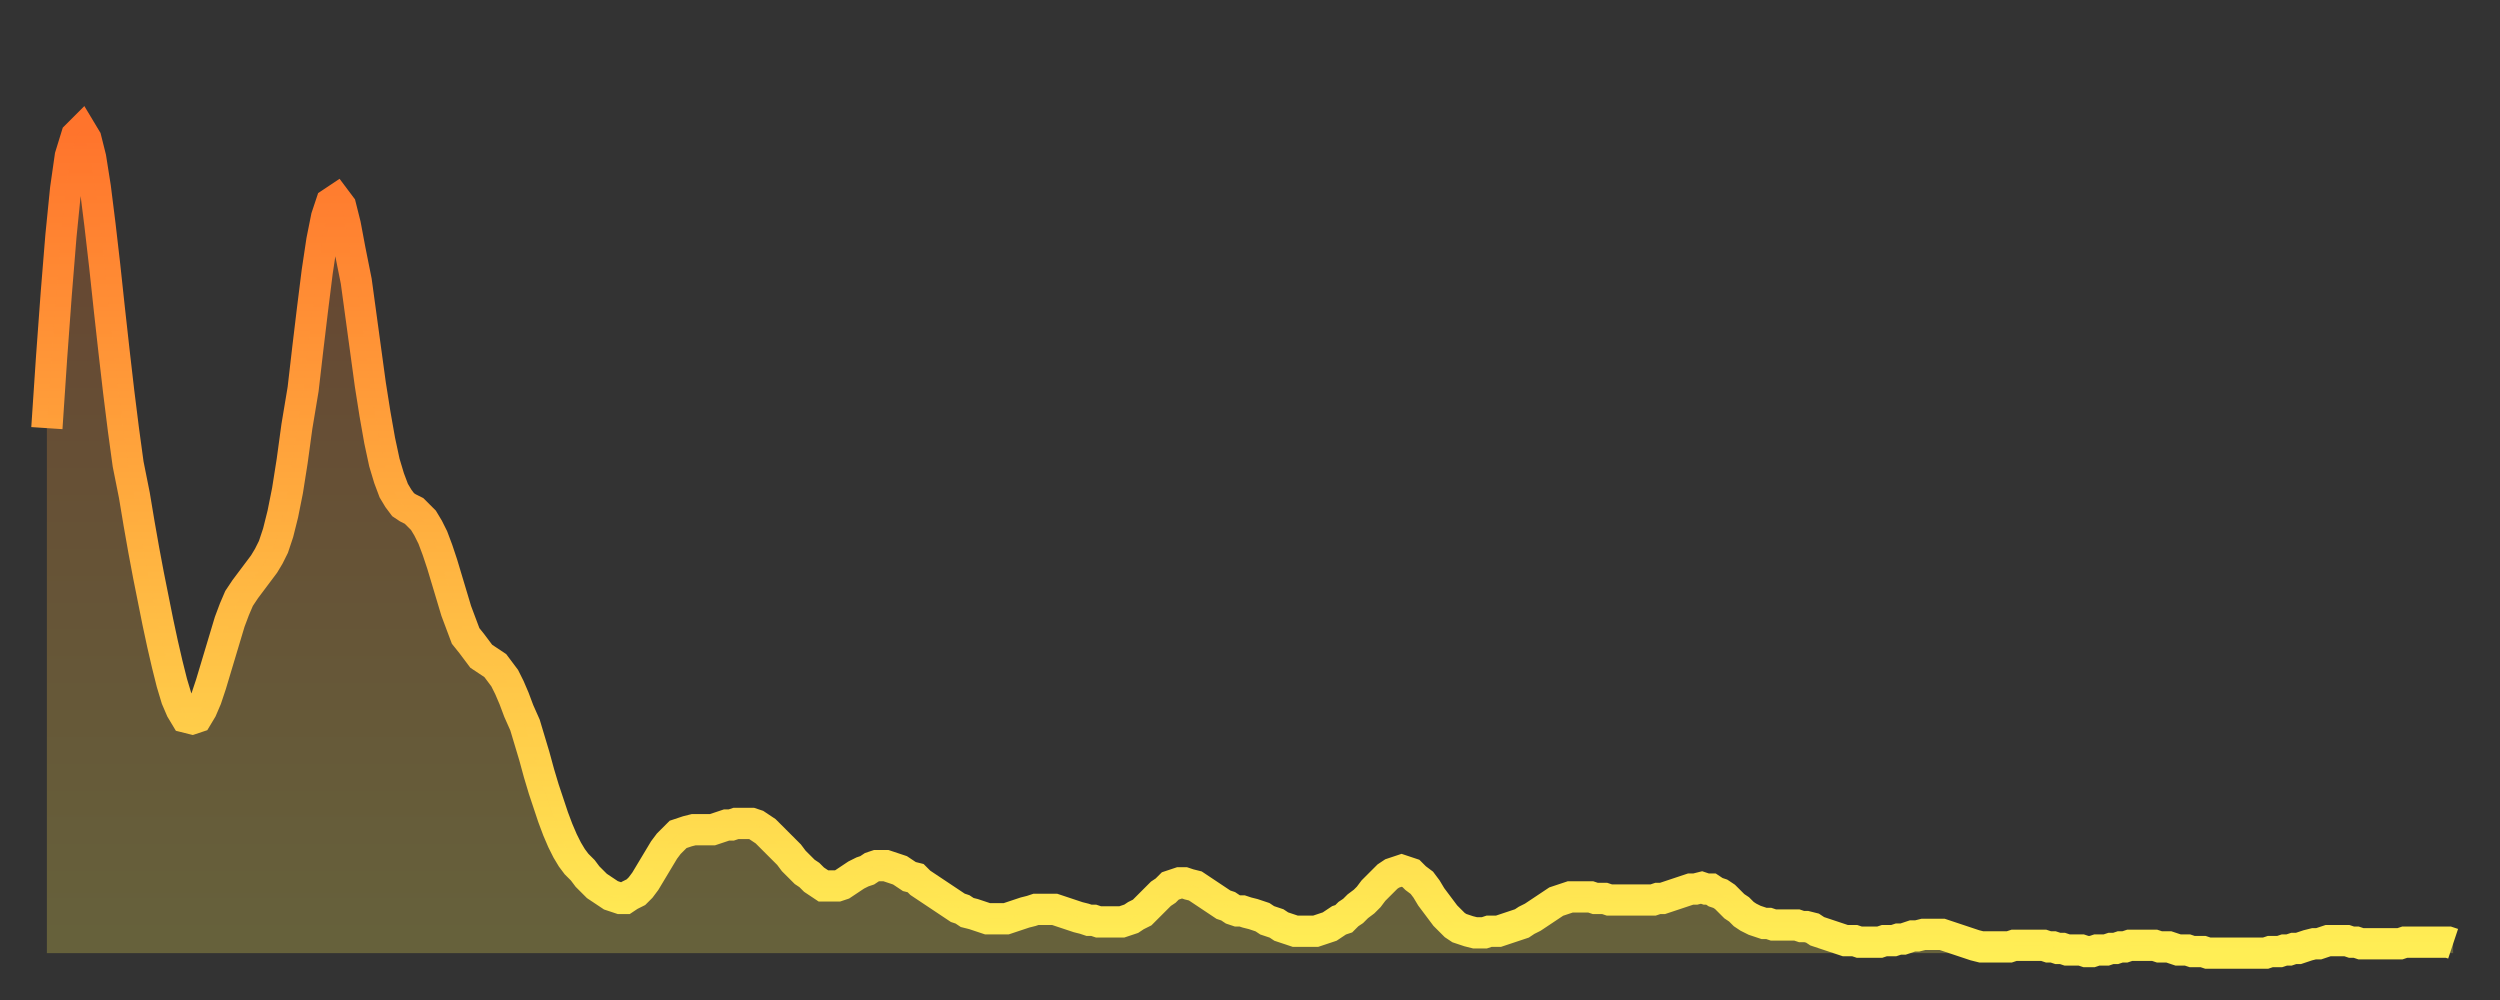
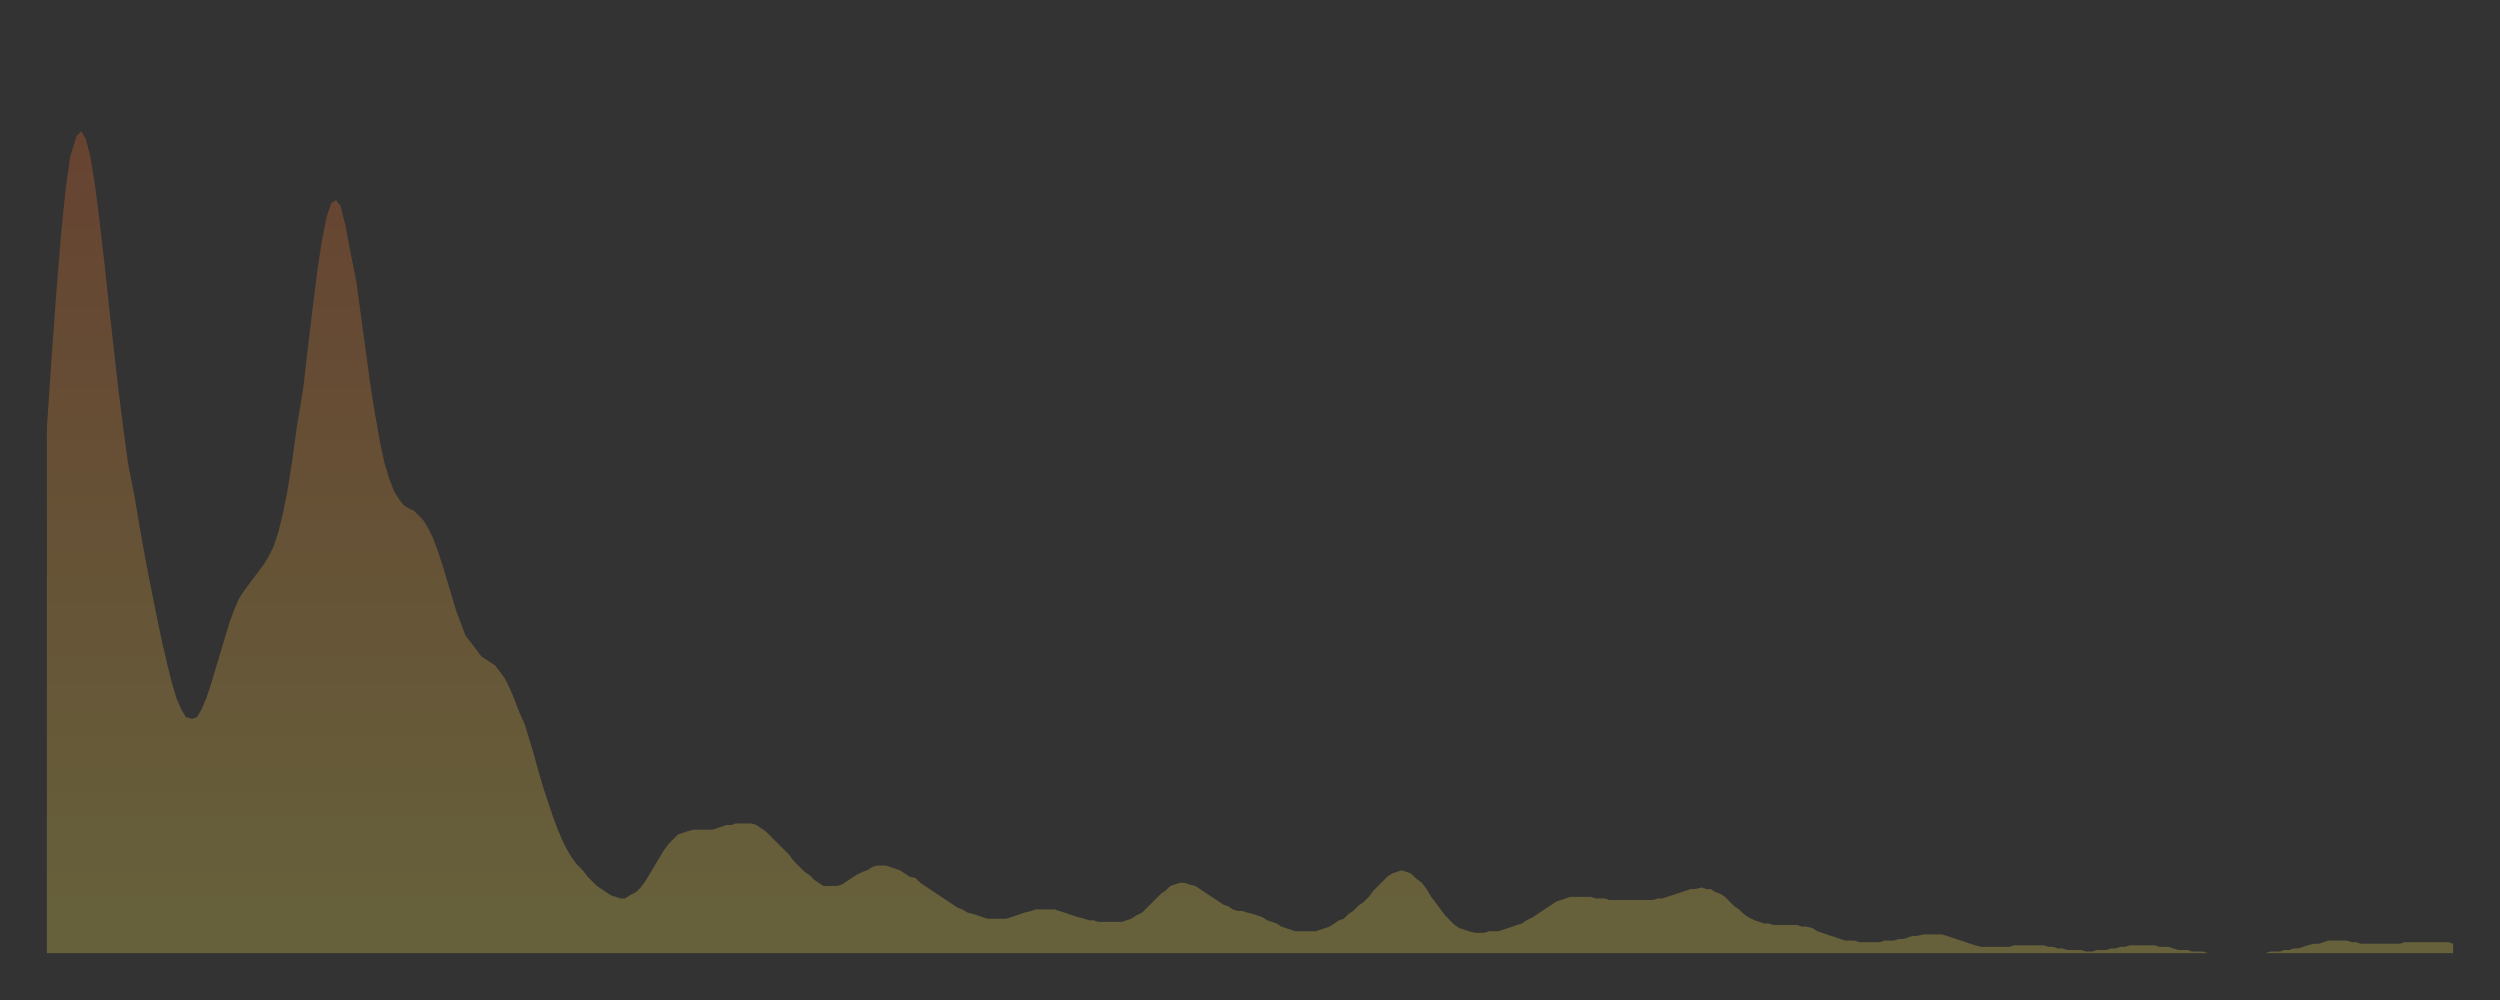
<svg xmlns="http://www.w3.org/2000/svg" baseProfile="full" height="64" version="1.1" width="160">
  <rect width="100%" height="100%" fill="#333333" stroke="none" />
  <defs>
    <linearGradient id="id220096" x1="0" x2="0" y1="0" y2="1">
      <stop offset="0%" stop-color="#ff742c" />
      <stop offset="50%" stop-color="#ffb140" />
      <stop offset="100%" stop-color="#ffee55" />
    </linearGradient>
  </defs>
  <g transform="translate(3,3)">
    <g>
-       <path d="M 0.0 24.4 0.3 19.9 0.6 15.8 0.9 12.1 1.2 9.1 1.5 7.0 1.9 5.7 2.2 5.4 2.5 5.9 2.8 7.1 3.1 9.0 3.4 11.4 3.7 14.0 4.0 16.8 4.3 19.5 4.6 22.1 4.9 24.5 5.2 26.7 5.6 28.7 5.9 30.5 6.2 32.2 6.5 33.8 6.8 35.3 7.1 36.8 7.4 38.2 7.7 39.5 8.0 40.7 8.3 41.7 8.6 42.4 8.9 42.9 9.3 43.0 9.6 42.9 9.9 42.4 10.2 41.7 10.5 40.8 10.8 39.8 11.1 38.8 11.4 37.8 11.7 36.8 12.0 36.0 12.3 35.3 12.7 34.7 13.0 34.3 13.3 33.9 13.6 33.5 13.9 33.1 14.2 32.6 14.5 32.0 14.8 31.1 15.1 29.9 15.4 28.4 15.7 26.5 16.0 24.3 16.4 21.9 16.7 19.3 17.0 16.8 17.3 14.4 17.6 12.4 17.9 10.9 18.2 10.0 18.5 9.8 18.8 10.2 19.1 11.4 19.4 13.0 19.8 15.0 20.1 17.2 20.4 19.4 20.7 21.6 21.0 23.5 21.3 25.2 21.6 26.6 21.9 27.6 22.2 28.4 22.5 28.9 22.8 29.3 23.1 29.5 23.5 29.7 23.8 30.0 24.1 30.3 24.4 30.8 24.7 31.4 25.0 32.2 25.3 33.1 25.6 34.1 25.9 35.1 26.2 36.1 26.5 36.9 26.8 37.7 27.2 38.2 27.5 38.6 27.8 39.0 28.1 39.2 28.4 39.4 28.7 39.6 29.0 40.0 29.3 40.4 29.6 41.0 29.9 41.7 30.2 42.5 30.6 43.4 30.9 44.4 31.2 45.4 31.5 46.5 31.8 47.5 32.1 48.4 32.4 49.3 32.7 50.1 33.0 50.8 33.3 51.4 33.6 51.9 33.9 52.3 34.3 52.7 34.6 53.1 34.9 53.4 35.2 53.7 35.5 53.9 35.8 54.1 36.1 54.3 36.4 54.4 36.7 54.5 37.0 54.5 37.3 54.3 37.7 54.1 38.0 53.8 38.3 53.4 38.6 52.9 38.9 52.4 39.2 51.9 39.5 51.4 39.8 51.0 40.1 50.7 40.4 50.4 40.7 50.3 41.0 50.2 41.4 50.1 41.7 50.1 42.0 50.1 42.3 50.1 42.6 50.1 42.9 50.0 43.2 49.9 43.5 49.8 43.8 49.8 44.1 49.7 44.4 49.7 44.7 49.7 45.1 49.7 45.4 49.8 45.7 50.0 46.0 50.2 46.3 50.5 46.6 50.8 46.9 51.1 47.2 51.4 47.5 51.7 47.8 52.1 48.1 52.4 48.5 52.8 48.8 53.0 49.1 53.3 49.4 53.5 49.7 53.7 50.0 53.7 50.3 53.7 50.6 53.7 50.9 53.6 51.2 53.4 51.5 53.2 51.8 53.0 52.2 52.8 52.5 52.7 52.8 52.5 53.1 52.4 53.4 52.4 53.7 52.4 54.0 52.5 54.3 52.6 54.6 52.7 54.9 52.9 55.2 53.1 55.6 53.2 55.9 53.5 56.2 53.7 56.5 53.9 56.8 54.1 57.1 54.3 57.4 54.5 57.7 54.7 58.0 54.9 58.3 55.1 58.6 55.2 58.9 55.4 59.3 55.5 59.6 55.6 59.9 55.7 60.2 55.8 60.5 55.8 60.8 55.8 61.1 55.8 61.4 55.8 61.7 55.7 62.0 55.6 62.3 55.5 62.6 55.4 63.0 55.3 63.3 55.2 63.6 55.2 63.9 55.2 64.2 55.2 64.5 55.2 64.8 55.3 65.1 55.4 65.4 55.5 65.7 55.6 66.0 55.7 66.4 55.8 66.7 55.9 67.0 55.9 67.3 56.0 67.6 56.0 67.9 56.0 68.2 56.0 68.5 56.0 68.8 56.0 69.1 55.9 69.4 55.8 69.7 55.6 70.1 55.4 70.4 55.1 70.7 54.8 71.0 54.5 71.3 54.2 71.6 54.0 71.9 53.7 72.2 53.6 72.5 53.5 72.8 53.5 73.1 53.6 73.5 53.7 73.8 53.9 74.1 54.1 74.4 54.3 74.7 54.5 75.0 54.7 75.3 54.9 75.6 55.0 75.9 55.2 76.2 55.3 76.5 55.3 76.8 55.4 77.2 55.5 77.5 55.6 77.8 55.7 78.1 55.9 78.4 56.0 78.7 56.1 79.0 56.3 79.3 56.4 79.6 56.5 79.9 56.6 80.2 56.6 80.5 56.6 80.9 56.6 81.2 56.6 81.5 56.5 81.8 56.4 82.1 56.3 82.4 56.1 82.7 55.9 83.0 55.8 83.3 55.5 83.6 55.3 83.9 55.0 84.3 54.7 84.6 54.4 84.9 54.0 85.2 53.7 85.5 53.4 85.8 53.1 86.1 52.9 86.4 52.8 86.7 52.7 87.0 52.8 87.3 52.9 87.6 53.2 88.0 53.5 88.3 53.9 88.6 54.4 88.9 54.8 89.2 55.2 89.5 55.6 89.8 55.9 90.1 56.2 90.4 56.4 90.7 56.5 91.0 56.6 91.4 56.7 91.7 56.7 92.0 56.7 92.3 56.6 92.6 56.6 92.9 56.6 93.2 56.5 93.5 56.4 93.8 56.3 94.1 56.2 94.4 56.1 94.7 55.9 95.1 55.7 95.4 55.5 95.7 55.3 96.0 55.1 96.3 54.9 96.6 54.7 96.9 54.6 97.2 54.5 97.5 54.4 97.8 54.4 98.1 54.4 98.4 54.4 98.8 54.4 99.1 54.5 99.4 54.5 99.7 54.5 100.0 54.6 100.3 54.6 100.6 54.6 100.9 54.6 101.2 54.6 101.5 54.6 101.8 54.6 102.2 54.6 102.5 54.6 102.8 54.6 103.1 54.5 103.4 54.5 103.7 54.4 104.0 54.3 104.3 54.2 104.6 54.1 104.9 54.0 105.2 53.9 105.5 53.9 105.9 53.8 106.2 53.9 106.5 53.9 106.8 54.1 107.1 54.2 107.4 54.4 107.7 54.7 108.0 55.0 108.3 55.2 108.6 55.5 108.9 55.7 109.3 55.9 109.6 56.0 109.9 56.1 110.2 56.1 110.5 56.2 110.8 56.2 111.1 56.2 111.4 56.2 111.7 56.2 112.0 56.2 112.3 56.3 112.6 56.3 113.0 56.4 113.3 56.6 113.6 56.7 113.9 56.8 114.2 56.9 114.5 57.0 114.8 57.1 115.1 57.2 115.4 57.2 115.7 57.2 116.0 57.3 116.3 57.3 116.7 57.3 117.0 57.3 117.3 57.3 117.6 57.2 117.9 57.2 118.2 57.2 118.5 57.1 118.8 57.1 119.1 57.0 119.4 56.9 119.7 56.9 120.1 56.8 120.4 56.8 120.7 56.8 121.0 56.8 121.3 56.8 121.6 56.9 121.9 57.0 122.2 57.1 122.5 57.2 122.8 57.3 123.1 57.4 123.4 57.5 123.8 57.6 124.1 57.6 124.4 57.6 124.7 57.6 125.0 57.6 125.3 57.6 125.6 57.6 125.9 57.5 126.2 57.5 126.5 57.5 126.8 57.5 127.2 57.5 127.5 57.5 127.8 57.5 128.1 57.6 128.4 57.6 128.7 57.7 129.0 57.7 129.3 57.8 129.6 57.8 129.9 57.8 130.2 57.8 130.5 57.9 130.9 57.9 131.2 57.8 131.5 57.8 131.8 57.8 132.1 57.7 132.4 57.7 132.7 57.6 133.0 57.6 133.3 57.5 133.6 57.5 133.9 57.5 134.2 57.5 134.6 57.5 134.9 57.5 135.2 57.6 135.5 57.6 135.8 57.6 136.1 57.7 136.4 57.8 136.7 57.8 137.0 57.8 137.3 57.9 137.6 57.9 138.0 57.9 138.3 58.0 138.6 58.0 138.9 58.0 139.2 58.0 139.5 58.0 139.8 58.0 140.1 58.0 140.4 58.0 140.7 58.0 141.0 58.0 141.3 58.0 141.7 58.0 142.0 58.0 142.3 57.9 142.6 57.9 142.9 57.9 143.2 57.8 143.5 57.8 143.8 57.7 144.1 57.7 144.4 57.6 144.7 57.5 145.1 57.4 145.4 57.4 145.7 57.3 146.0 57.2 146.3 57.2 146.6 57.2 146.9 57.2 147.2 57.2 147.5 57.3 147.8 57.3 148.1 57.4 148.4 57.4 148.8 57.4 149.1 57.4 149.4 57.4 149.7 57.4 150.0 57.4 150.3 57.4 150.6 57.4 150.9 57.3 151.2 57.3 151.5 57.3 151.8 57.3 152.1 57.3 152.5 57.3 152.8 57.3 153.1 57.3 153.4 57.3 153.7 57.3 154.0 57.4" fill="none" id="graph-curve" opacity="1" stroke="url(#id220096)" stroke-width="2" />
      <path d="M 0 58 L 0.0 24.4 0.3 19.9 0.6 15.8 0.9 12.1 1.2 9.1 1.5 7.0 1.9 5.7 2.2 5.4 2.5 5.9 2.8 7.1 3.1 9.0 3.4 11.4 3.7 14.0 4.0 16.8 4.3 19.5 4.6 22.1 4.9 24.5 5.2 26.7 5.6 28.7 5.9 30.5 6.2 32.2 6.5 33.8 6.8 35.3 7.1 36.8 7.4 38.2 7.7 39.5 8.0 40.7 8.3 41.7 8.6 42.4 8.9 42.9 9.3 43.0 9.6 42.9 9.9 42.4 10.2 41.7 10.5 40.8 10.8 39.8 11.1 38.8 11.4 37.8 11.7 36.8 12.0 36.0 12.3 35.3 12.7 34.7 13.0 34.3 13.3 33.9 13.6 33.5 13.9 33.1 14.2 32.6 14.5 32.0 14.8 31.1 15.1 29.9 15.4 28.4 15.7 26.5 16.0 24.3 16.4 21.9 16.7 19.3 17.0 16.8 17.3 14.4 17.6 12.4 17.9 10.9 18.2 10.0 18.5 9.8 18.8 10.2 19.1 11.4 19.4 13.0 19.8 15.0 20.1 17.2 20.4 19.4 20.7 21.6 21.0 23.5 21.3 25.2 21.6 26.6 21.9 27.6 22.2 28.4 22.5 28.9 22.8 29.3 23.1 29.5 23.5 29.7 23.8 30.0 24.1 30.3 24.4 30.8 24.7 31.4 25.0 32.2 25.3 33.1 25.6 34.1 25.9 35.1 26.2 36.1 26.5 36.9 26.8 37.7 27.2 38.2 27.5 38.6 27.8 39.0 28.1 39.2 28.4 39.4 28.7 39.6 29.0 40.0 29.3 40.4 29.6 41.0 29.9 41.7 30.2 42.5 30.6 43.4 30.9 44.4 31.2 45.4 31.5 46.5 31.8 47.5 32.1 48.4 32.4 49.3 32.7 50.1 33.0 50.8 33.3 51.4 33.6 51.9 33.9 52.3 34.3 52.7 34.6 53.1 34.9 53.4 35.2 53.7 35.5 53.9 35.8 54.1 36.1 54.3 36.4 54.4 36.7 54.5 37.0 54.5 37.3 54.3 37.7 54.1 38.0 53.8 38.3 53.4 38.6 52.9 38.9 52.4 39.2 51.9 39.5 51.4 39.8 51.0 40.1 50.7 40.4 50.4 40.7 50.3 41.0 50.2 41.4 50.1 41.7 50.1 42.0 50.1 42.3 50.1 42.6 50.1 42.9 50.0 43.2 49.9 43.5 49.8 43.8 49.8 44.1 49.7 44.4 49.7 44.7 49.7 45.1 49.7 45.4 49.8 45.7 50.0 46.0 50.2 46.3 50.5 46.6 50.8 46.9 51.1 47.2 51.4 47.5 51.7 47.8 52.1 48.1 52.4 48.5 52.8 48.8 53.0 49.1 53.3 49.4 53.5 49.7 53.7 50.0 53.7 50.3 53.7 50.6 53.7 50.9 53.6 51.2 53.4 51.5 53.2 51.8 53.0 52.2 52.8 52.5 52.7 52.8 52.5 53.1 52.4 53.4 52.4 53.7 52.4 54.0 52.5 54.3 52.6 54.6 52.7 54.9 52.9 55.2 53.1 55.6 53.2 55.9 53.5 56.2 53.7 56.5 53.9 56.8 54.1 57.1 54.3 57.4 54.5 57.7 54.7 58.0 54.9 58.3 55.1 58.6 55.2 58.9 55.4 59.3 55.5 59.6 55.6 59.9 55.7 60.2 55.8 60.5 55.8 60.8 55.8 61.1 55.8 61.4 55.8 61.7 55.7 62.0 55.6 62.3 55.5 62.6 55.4 63.0 55.3 63.3 55.2 63.6 55.2 63.9 55.2 64.2 55.2 64.5 55.2 64.8 55.3 65.1 55.4 65.4 55.5 65.7 55.6 66.0 55.7 66.4 55.8 66.7 55.9 67.0 55.9 67.3 56.0 67.6 56.0 67.9 56.0 68.2 56.0 68.5 56.0 68.8 56.0 69.1 55.9 69.4 55.8 69.7 55.6 70.1 55.4 70.4 55.1 70.7 54.8 71.0 54.5 71.3 54.2 71.6 54.0 71.9 53.7 72.2 53.6 72.5 53.5 72.8 53.5 73.1 53.6 73.5 53.7 73.8 53.9 74.1 54.1 74.4 54.3 74.7 54.5 75.0 54.7 75.3 54.9 75.6 55.0 75.9 55.2 76.2 55.3 76.5 55.3 76.8 55.4 77.2 55.5 77.5 55.6 77.8 55.7 78.1 55.9 78.4 56.0 78.7 56.1 79.0 56.3 79.3 56.4 79.6 56.5 79.9 56.6 80.2 56.6 80.5 56.6 80.9 56.6 81.2 56.6 81.5 56.5 81.8 56.4 82.1 56.3 82.4 56.1 82.7 55.9 83.0 55.8 83.3 55.5 83.6 55.3 83.9 55.0 84.3 54.7 84.6 54.4 84.9 54.0 85.2 53.7 85.5 53.4 85.8 53.1 86.1 52.9 86.4 52.8 86.7 52.7 87.0 52.8 87.3 52.9 87.6 53.2 88.0 53.5 88.3 53.9 88.6 54.4 88.9 54.8 89.2 55.2 89.5 55.6 89.8 55.9 90.1 56.2 90.4 56.4 90.7 56.5 91.0 56.6 91.4 56.7 91.7 56.7 92.0 56.7 92.3 56.6 92.6 56.6 92.9 56.6 93.2 56.5 93.5 56.4 93.8 56.3 94.1 56.2 94.4 56.1 94.7 55.9 95.1 55.7 95.4 55.5 95.7 55.3 96.0 55.1 96.3 54.9 96.6 54.7 96.9 54.6 97.2 54.5 97.5 54.4 97.8 54.4 98.1 54.4 98.4 54.4 98.8 54.4 99.1 54.5 99.4 54.5 99.7 54.5 100.0 54.6 100.3 54.6 100.6 54.6 100.9 54.6 101.2 54.6 101.5 54.6 101.8 54.6 102.2 54.6 102.5 54.6 102.8 54.6 103.1 54.5 103.4 54.5 103.7 54.4 104.0 54.3 104.3 54.2 104.6 54.1 104.9 54.0 105.2 53.9 105.5 53.9 105.9 53.8 106.2 53.9 106.5 53.9 106.8 54.1 107.1 54.2 107.4 54.4 107.7 54.7 108.0 55.0 108.3 55.2 108.6 55.5 108.9 55.7 109.3 55.9 109.6 56.0 109.9 56.1 110.2 56.1 110.5 56.2 110.8 56.2 111.1 56.2 111.4 56.2 111.7 56.2 112.0 56.2 112.3 56.3 112.6 56.3 113.0 56.4 113.3 56.6 113.6 56.7 113.9 56.8 114.2 56.9 114.5 57.0 114.8 57.1 115.1 57.2 115.4 57.2 115.7 57.2 116.0 57.3 116.3 57.3 116.7 57.3 117.0 57.3 117.3 57.3 117.6 57.2 117.9 57.2 118.2 57.2 118.5 57.1 118.8 57.1 119.1 57.0 119.4 56.9 119.7 56.9 120.1 56.8 120.4 56.8 120.7 56.8 121.0 56.8 121.3 56.8 121.6 56.9 121.9 57.0 122.2 57.1 122.5 57.2 122.8 57.3 123.1 57.4 123.4 57.5 123.8 57.6 124.1 57.6 124.4 57.6 124.7 57.6 125.0 57.6 125.3 57.6 125.6 57.6 125.9 57.5 126.2 57.5 126.5 57.5 126.8 57.5 127.2 57.5 127.5 57.5 127.8 57.5 128.1 57.6 128.4 57.6 128.7 57.7 129.0 57.7 129.3 57.8 129.6 57.8 129.9 57.8 130.2 57.8 130.5 57.9 130.9 57.9 131.2 57.8 131.5 57.8 131.8 57.8 132.1 57.7 132.4 57.7 132.7 57.6 133.0 57.6 133.3 57.5 133.6 57.5 133.9 57.5 134.2 57.5 134.6 57.5 134.9 57.5 135.2 57.6 135.5 57.6 135.8 57.6 136.1 57.7 136.4 57.8 136.7 57.8 137.0 57.8 137.3 57.9 137.6 57.9 138.0 57.9 138.3 58.0 138.6 58.0 138.9 58.0 139.2 58.0 139.5 58.0 139.8 58.0 140.1 58.0 140.4 58.0 140.7 58.0 141.0 58.0 141.3 58.0 141.7 58.0 142.0 58.0 142.3 57.9 142.6 57.9 142.9 57.9 143.2 57.8 143.5 57.8 143.8 57.7 144.1 57.7 144.4 57.6 144.7 57.5 145.1 57.4 145.4 57.4 145.7 57.3 146.0 57.2 146.3 57.2 146.6 57.2 146.9 57.2 147.2 57.2 147.5 57.3 147.8 57.3 148.1 57.4 148.4 57.4 148.8 57.4 149.1 57.4 149.4 57.4 149.7 57.4 150.0 57.4 150.3 57.4 150.6 57.4 150.9 57.3 151.2 57.3 151.5 57.3 151.8 57.3 152.1 57.3 152.5 57.3 152.8 57.3 153.1 57.3 153.4 57.3 153.7 57.3 154.0 57.4 154 58" fill="url(#id220096)" fill-opacity=".25" id="graph-shadow" />
    </g>
  </g>
</svg>